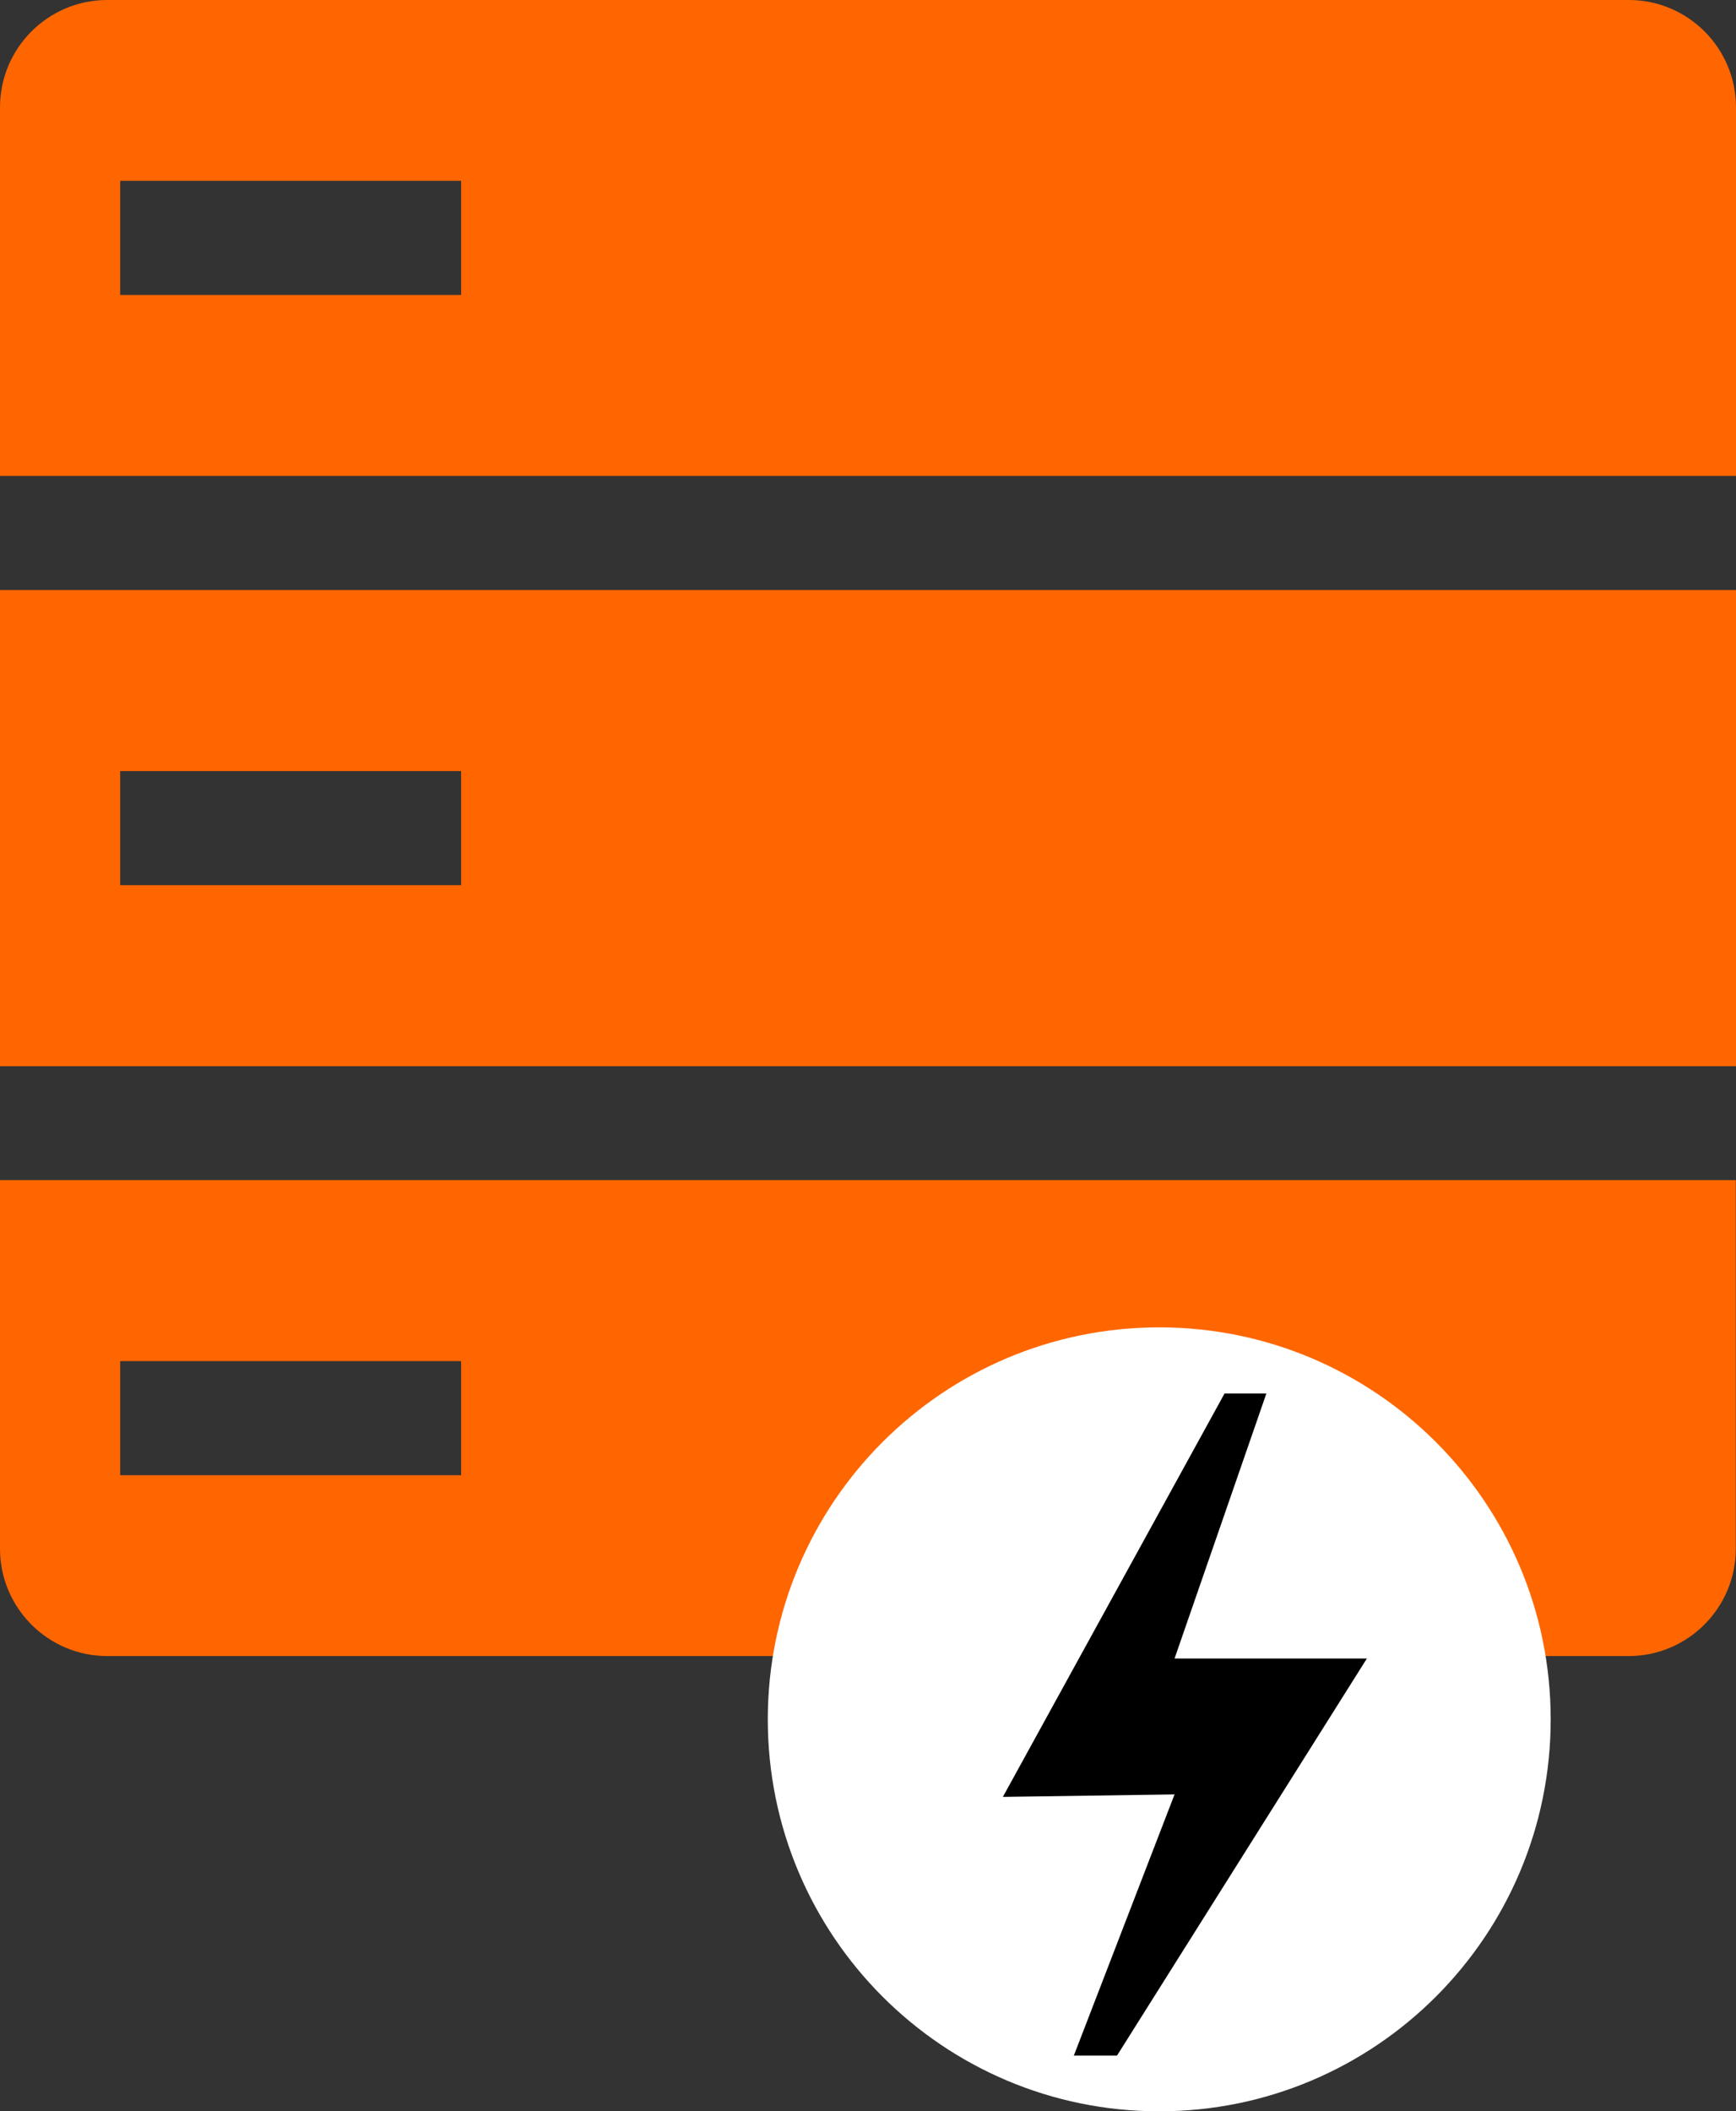
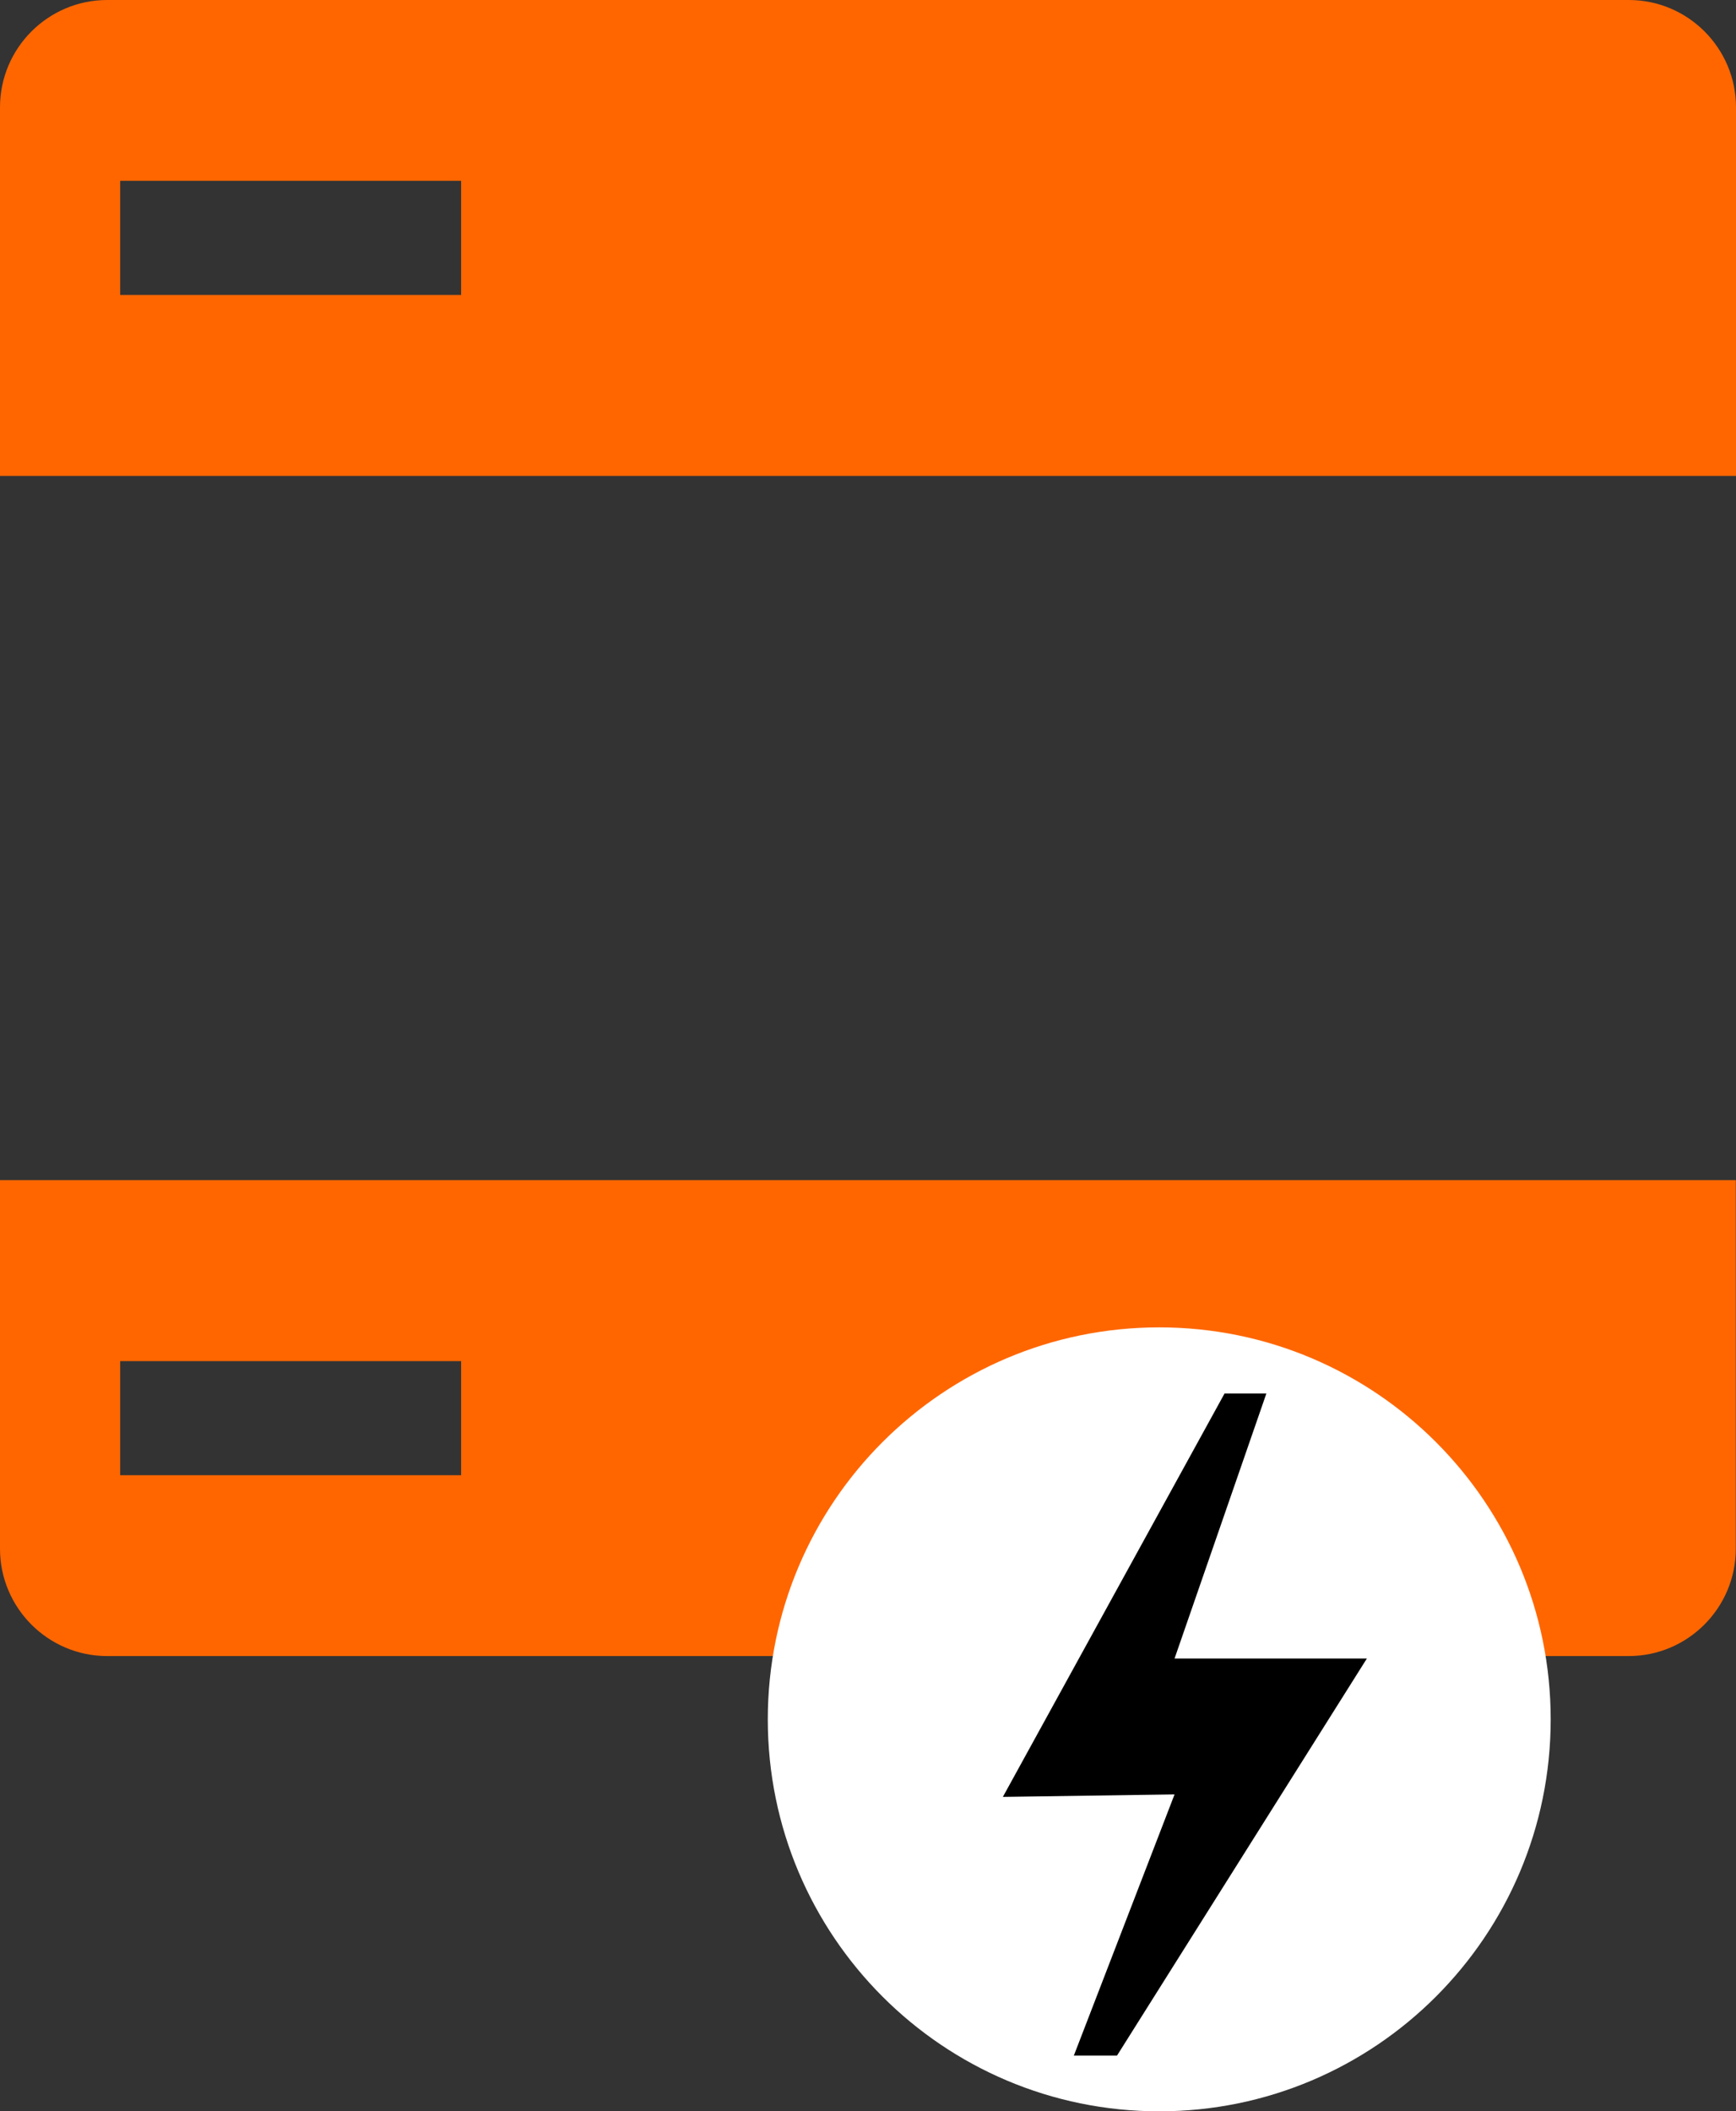
<svg xmlns="http://www.w3.org/2000/svg" width="51" height="62" viewBox="0 0 51 62" fill="none">
  <rect x="0" y="0" width="51" height="62" fill="#333333" stroke="none" />
  <g clip-path="url(#clip0_160_2697)">
-     <path d="M0 31.312H51V17.329H0V31.312ZM3.531 22.645H13.547V25.996H3.531V22.645Z" fill="#FF6600" />
    <path d="M0 45.484C0 47.221 1.413 48.635 3.148 48.635H47.847C49.582 48.635 50.994 47.221 50.994 45.484V34.657H0V45.484ZM3.531 39.973H13.547V43.324H3.531V39.973Z" fill="#FF6600" />
    <path d="M47.852 0H3.148C1.413 0 0 1.414 0 3.151V13.978H51V3.151C51 1.414 49.587 0 47.852 0ZM13.552 8.662H3.531V5.31H13.547V8.662H13.552Z" fill="#FF6600" />
    <path d="M34.056 62.005C40.407 62.005 45.556 56.852 45.556 50.494C45.556 44.136 40.407 38.982 34.056 38.982C27.704 38.982 22.556 44.136 22.556 50.494C22.556 56.852 27.704 62.005 34.056 62.005Z" fill="white" />
    <path d="M37.203 40.925H35.974L29.462 52.771L34.506 52.698L31.547 60.369H32.815L40.156 48.707H34.506L37.203 40.925Z" fill="black" />
  </g>
  <defs>
    <clipPath id="clip0_160_2697">
      <rect width="51" height="62" fill="white" />
    </clipPath>
  </defs>
</svg>